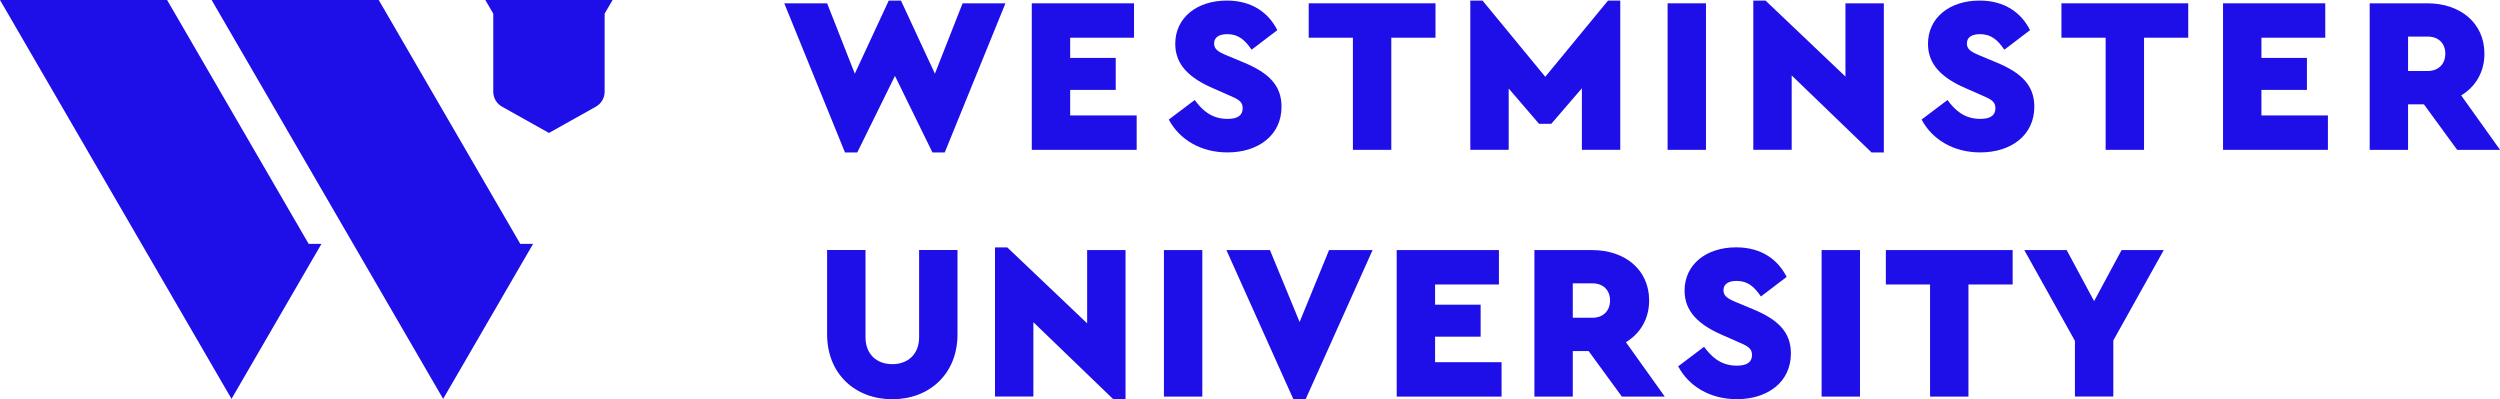
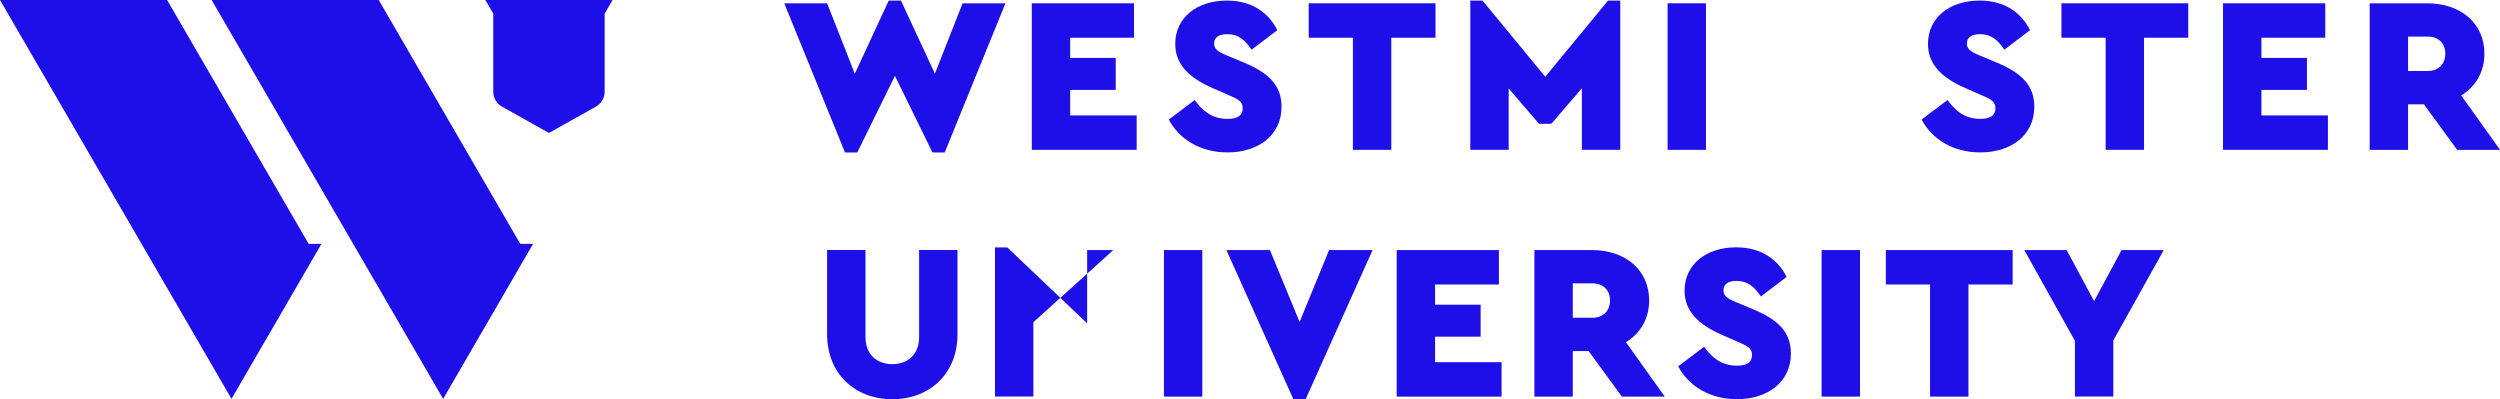
<svg xmlns="http://www.w3.org/2000/svg" width="526" height="84" viewBox="0 0 526 84" fill="none">
  <g clip-path="url(#clip0_586_1601)">
    <path d="M64.941 51.311L35.159 0H0L48.711 83.924L66.285 53.637L67.641 51.311H64.93H64.941ZM109.467 51.311L79.685 0H44.526L93.237 83.924L110.811 53.637L112.166 51.311H109.456H109.467Z" fill="#1E0FE8" />
    <path d="M128.888 0L127.216 2.87V19.307C127.216 20.601 126.516 21.796 125.38 22.438L115.5 27.971L105.62 22.438C104.483 21.807 103.783 20.601 103.783 19.307V2.87L102.111 0H128.877H128.888Z" fill="#1E0FE8" />
    <path d="M211.546 0.696L198.77 32.08H196.191L188.3 15.97L180.365 32.08H177.786L165.01 0.696H174.026L179.852 15.502L186.988 0.13H189.568L196.704 15.502L202.53 0.696H211.546Z" fill="#1E0FE8" />
    <path d="M238.597 7.936H225.165V12.186H234.749V18.916H225.165V24.286H239.154V31.526H217.088V0.696H238.597V7.936Z" fill="#1E0FE8" />
    <path d="M268.738 6.349L263.339 10.458C261.929 8.403 260.563 7.186 258.224 7.186C256.629 7.186 255.448 7.751 255.448 9.143C255.448 10.306 256.202 10.871 258.126 11.665L261.7 13.154C266.869 15.306 269.634 17.915 269.634 22.449C269.634 28.526 264.651 32.069 258.268 32.069C252.585 32.069 248.126 29.319 245.918 25.155L251.361 21.046C252.858 23.057 254.792 25.014 258.268 25.014C260.432 25.014 261.459 24.264 261.459 22.775C261.459 21.285 260.476 20.861 258.312 19.927L255.12 18.524C250.191 16.372 247.273 13.578 247.273 9.229C247.273 3.718 251.831 0.12 258.126 0.12C263.525 0.12 266.957 2.783 268.738 6.327V6.349Z" fill="#1E0FE8" />
    <path d="M302.03 7.936H292.729V31.526H284.652V7.936H275.352V0.696H302.03V7.936Z" fill="#1E0FE8" />
    <path d="M340.904 0.13V31.515H332.827V18.578L326.39 26.047H323.811L317.428 18.622V31.515H309.352V0.13H311.931L325.122 16.154L338.325 0.13H340.904Z" fill="#1E0FE8" />
    <path d="M358.938 31.526H350.861V0.696H358.938V31.526Z" fill="#1E0FE8" />
-     <path d="M396.36 0.696V32.08H393.78L376.971 15.872V31.515H368.895V0.13H371.474L388.283 16.111V0.696H396.36Z" fill="#1E0FE8" />
    <path d="M427.114 6.349L421.715 10.458C420.305 8.403 418.95 7.186 416.6 7.186C415.004 7.186 413.835 7.751 413.835 9.143C413.835 10.306 414.589 10.871 416.513 11.665L420.086 13.154C425.256 15.306 428.021 17.915 428.021 22.449C428.021 28.526 423.048 32.069 416.655 32.069C410.972 32.069 406.512 29.319 404.305 25.155L409.747 21.046C411.245 23.057 413.179 25.014 416.644 25.014C418.808 25.014 419.835 24.264 419.835 22.775C419.835 21.285 418.851 20.861 416.687 19.927L413.496 18.524C408.567 16.372 405.649 13.578 405.649 9.229C405.649 3.718 410.206 0.12 416.502 0.12C421.901 0.12 425.332 2.783 427.114 6.327V6.349Z" fill="#1E0FE8" />
    <path d="M460.405 7.936H451.104V31.526H443.027V7.936H433.727V0.696H460.405V7.936Z" fill="#1E0FE8" />
    <path d="M489.235 7.936H475.803V12.186H485.377V18.916H475.803V24.286H489.793V31.526H467.727V0.696H489.235V7.936Z" fill="#1E0FE8" />
    <path d="M516.985 31.526L509.99 21.949H506.657V31.526H498.58V0.696H510.744C517.553 0.696 522.723 4.762 522.723 11.295C522.723 15.176 520.843 18.252 517.837 20.079L526.012 31.526H516.996H516.985ZM506.657 14.937H510.788C513.039 14.937 514.493 13.491 514.493 11.295C514.493 9.099 513.039 7.697 510.788 7.697H506.657V14.937Z" fill="#1E0FE8" />
    <path d="M201.458 70.357C201.458 78.63 195.589 84 187.742 84C179.894 84 174.025 78.63 174.025 70.357V52.605H182.102V70.966C182.102 74.521 184.452 76.619 187.742 76.619C191.031 76.619 193.381 74.521 193.381 70.966V52.605H201.458V70.357Z" fill="#1E0FE8" />
-     <path d="M236.813 52.616V84H234.233L217.424 67.791V83.435H209.348V52.05H211.927L228.736 68.031V52.616H236.813Z" fill="#1E0FE8" />
+     <path d="M236.813 52.616H234.233L217.424 67.791V83.435H209.348V52.05H211.927L228.736 68.031V52.616H236.813Z" fill="#1E0FE8" />
    <path d="M252.967 83.446H244.891V52.616H252.967V83.446Z" fill="#1E0FE8" />
    <path d="M288.792 52.616L274.704 84H272.125L258.037 52.616H267.196L273.436 67.748L279.633 52.616H288.792Z" fill="#1E0FE8" />
    <path d="M315.372 59.856H301.94V64.106H311.525V70.835H301.94V76.206H315.929V83.446H293.863V52.616H315.372V59.856Z" fill="#1E0FE8" />
    <path d="M341.243 83.446L334.248 73.868H330.915V83.446H322.838V52.616H335.002C341.811 52.616 346.98 56.681 346.98 63.215C346.98 67.096 345.101 70.172 342.095 71.999L350.27 83.446H341.254H341.243ZM330.915 66.857H335.046C337.297 66.857 338.751 65.411 338.751 63.215C338.751 61.019 337.297 59.617 335.046 59.617H330.915V66.857Z" fill="#1E0FE8" />
    <path d="M375.899 58.269L370.5 62.378C369.09 60.323 367.735 59.106 365.385 59.106C363.79 59.106 362.62 59.671 362.62 61.062C362.62 62.225 363.374 62.791 365.298 63.584L368.872 65.074C374.041 67.226 376.806 69.835 376.806 74.368C376.806 80.445 371.833 83.989 365.44 83.989C359.757 83.989 355.298 81.239 353.09 77.075L358.533 72.966C360.03 74.977 361.964 76.934 365.429 76.934C367.593 76.934 368.62 76.184 368.62 74.695C368.62 73.205 367.637 72.781 365.473 71.846L362.281 70.444C357.352 68.291 354.434 65.498 354.434 61.149C354.434 55.638 358.992 52.039 365.287 52.039C370.686 52.039 374.118 54.703 375.899 58.247V58.269Z" fill="#1E0FE8" />
    <path d="M391.342 83.446H383.266V52.616H391.342V83.446Z" fill="#1E0FE8" />
    <path d="M423.461 59.856H414.161V83.446H406.084V59.856H396.783V52.616H423.461V59.856Z" fill="#1E0FE8" />
    <path d="M444.643 71.618V83.435H436.566V71.716L425.91 52.616H434.828L440.599 63.356L446.381 52.616H455.255L444.643 71.629V71.618Z" fill="#1E0FE8" />
  </g>
  <defs>
    <clipPath id="clip0_586_1601">
      <rect width="526" height="84" fill="white" />
    </clipPath>
  </defs>
</svg>